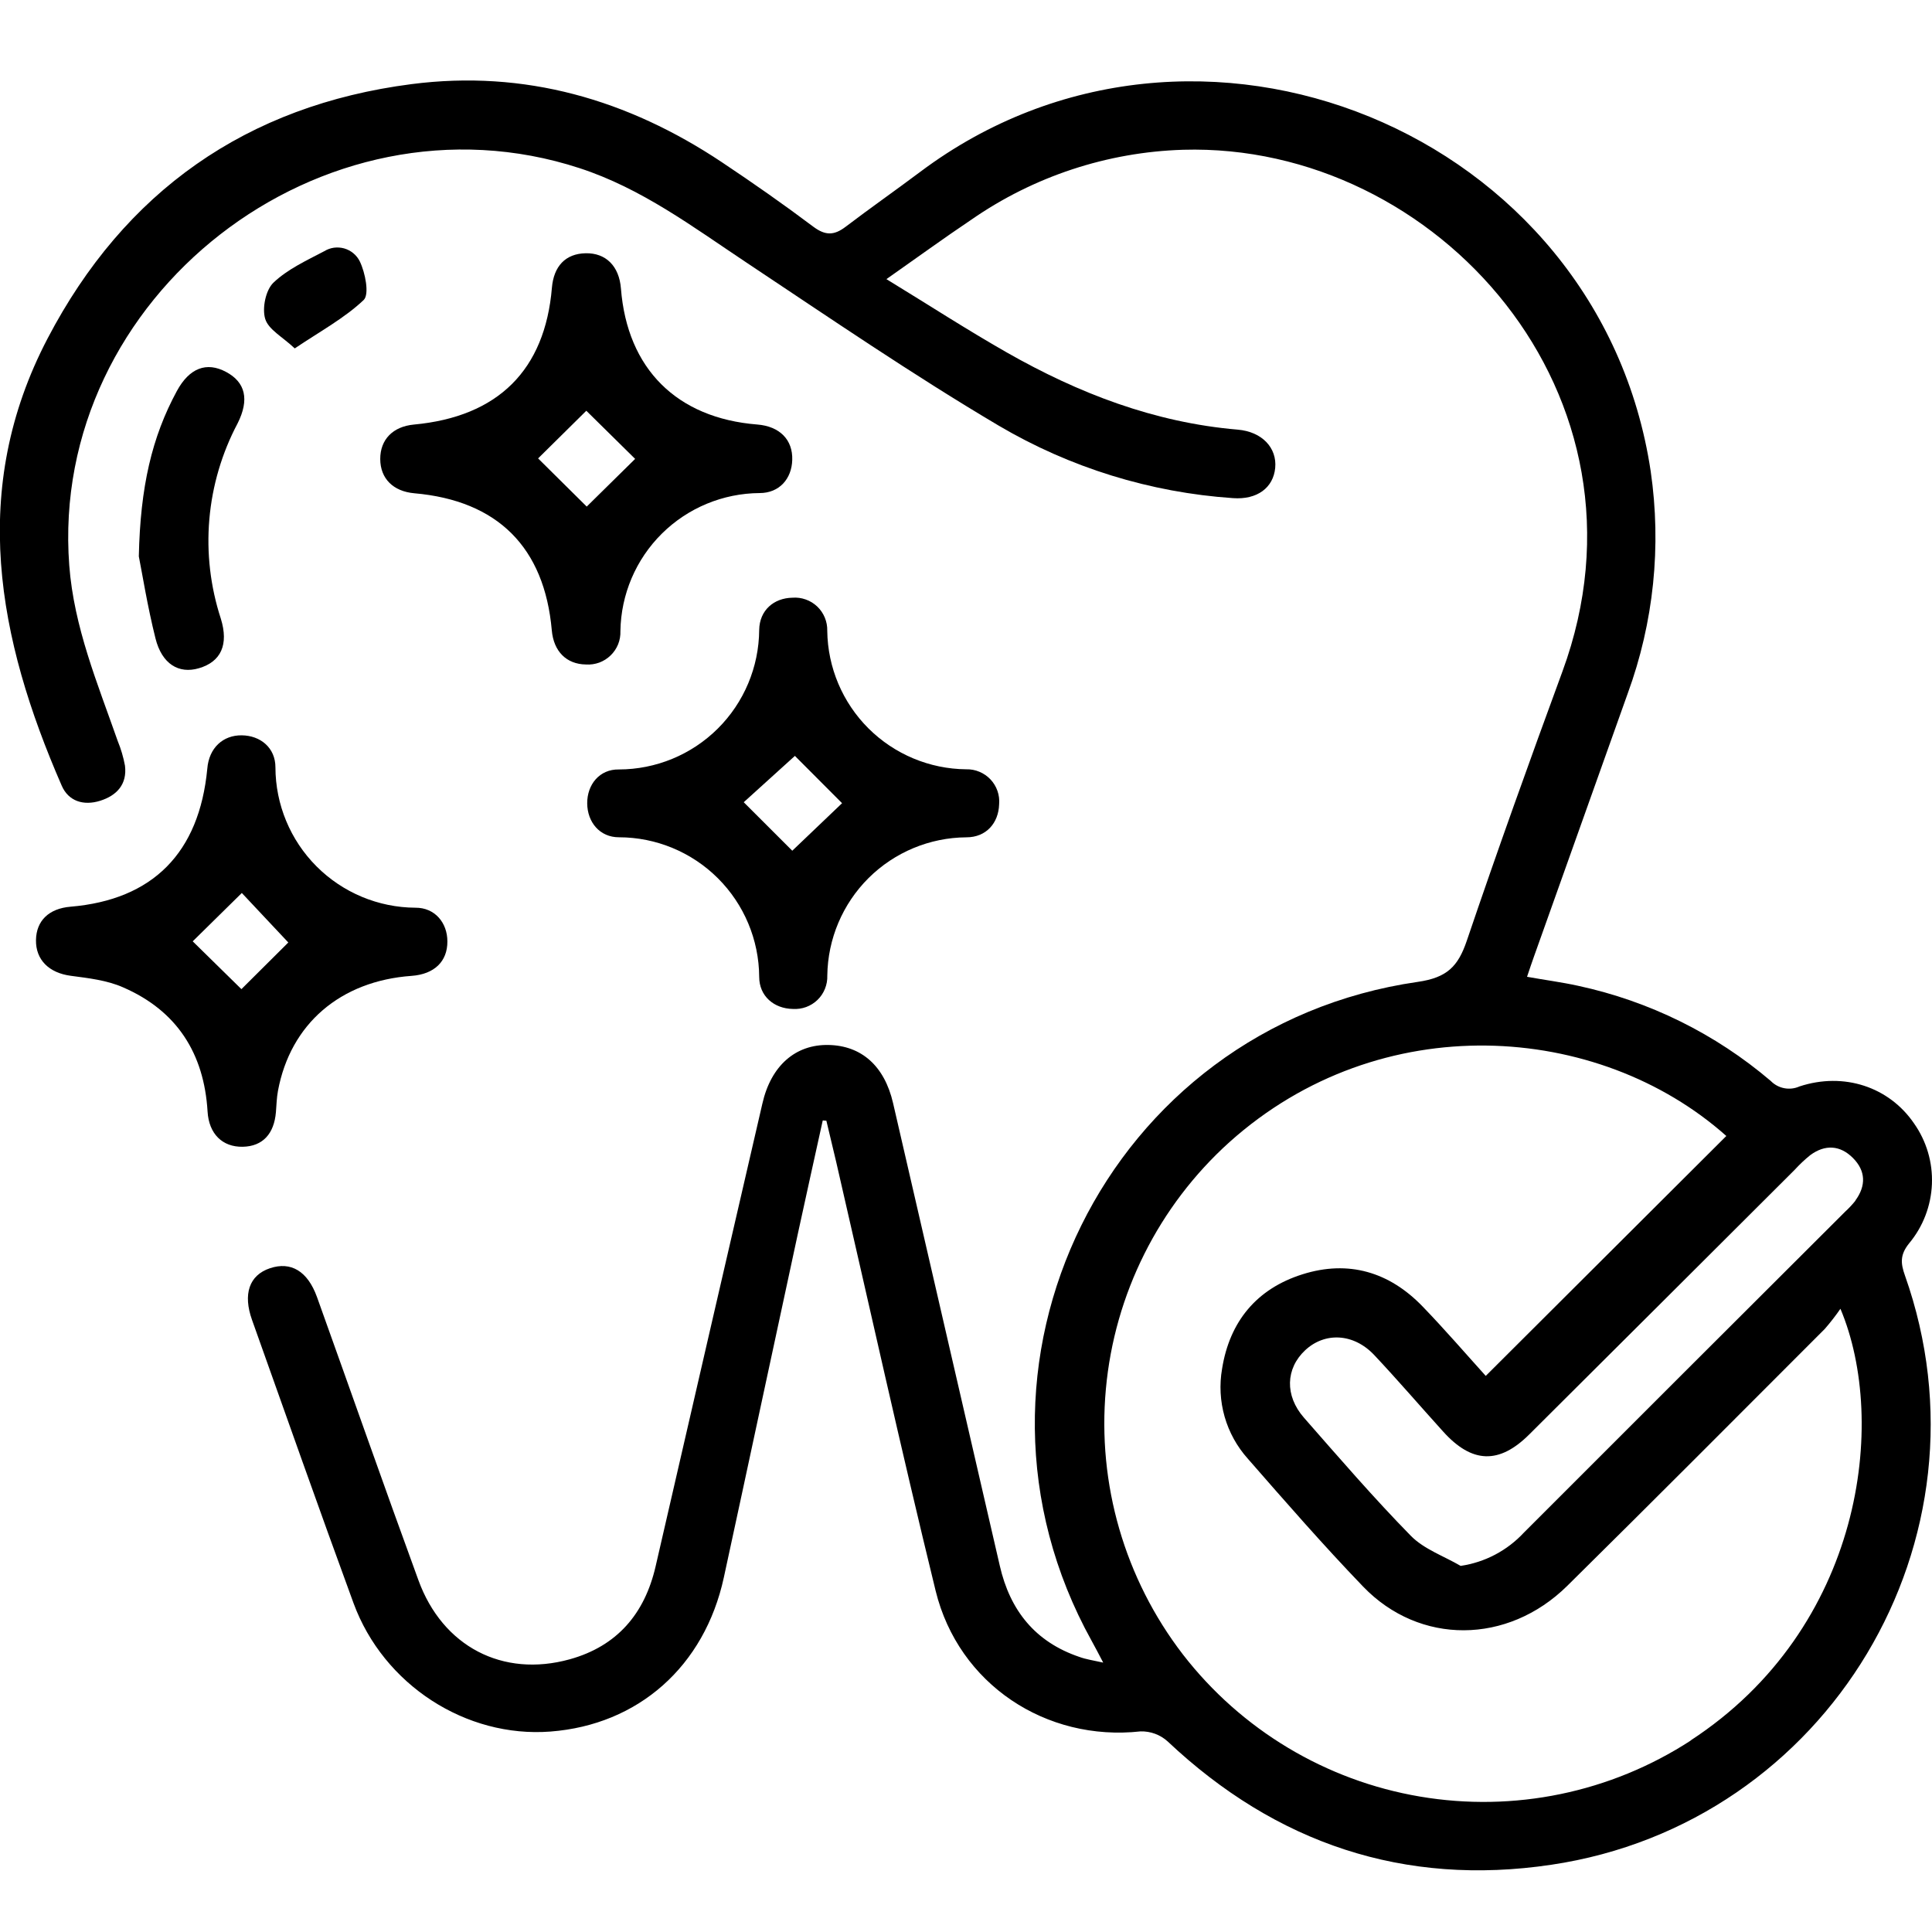
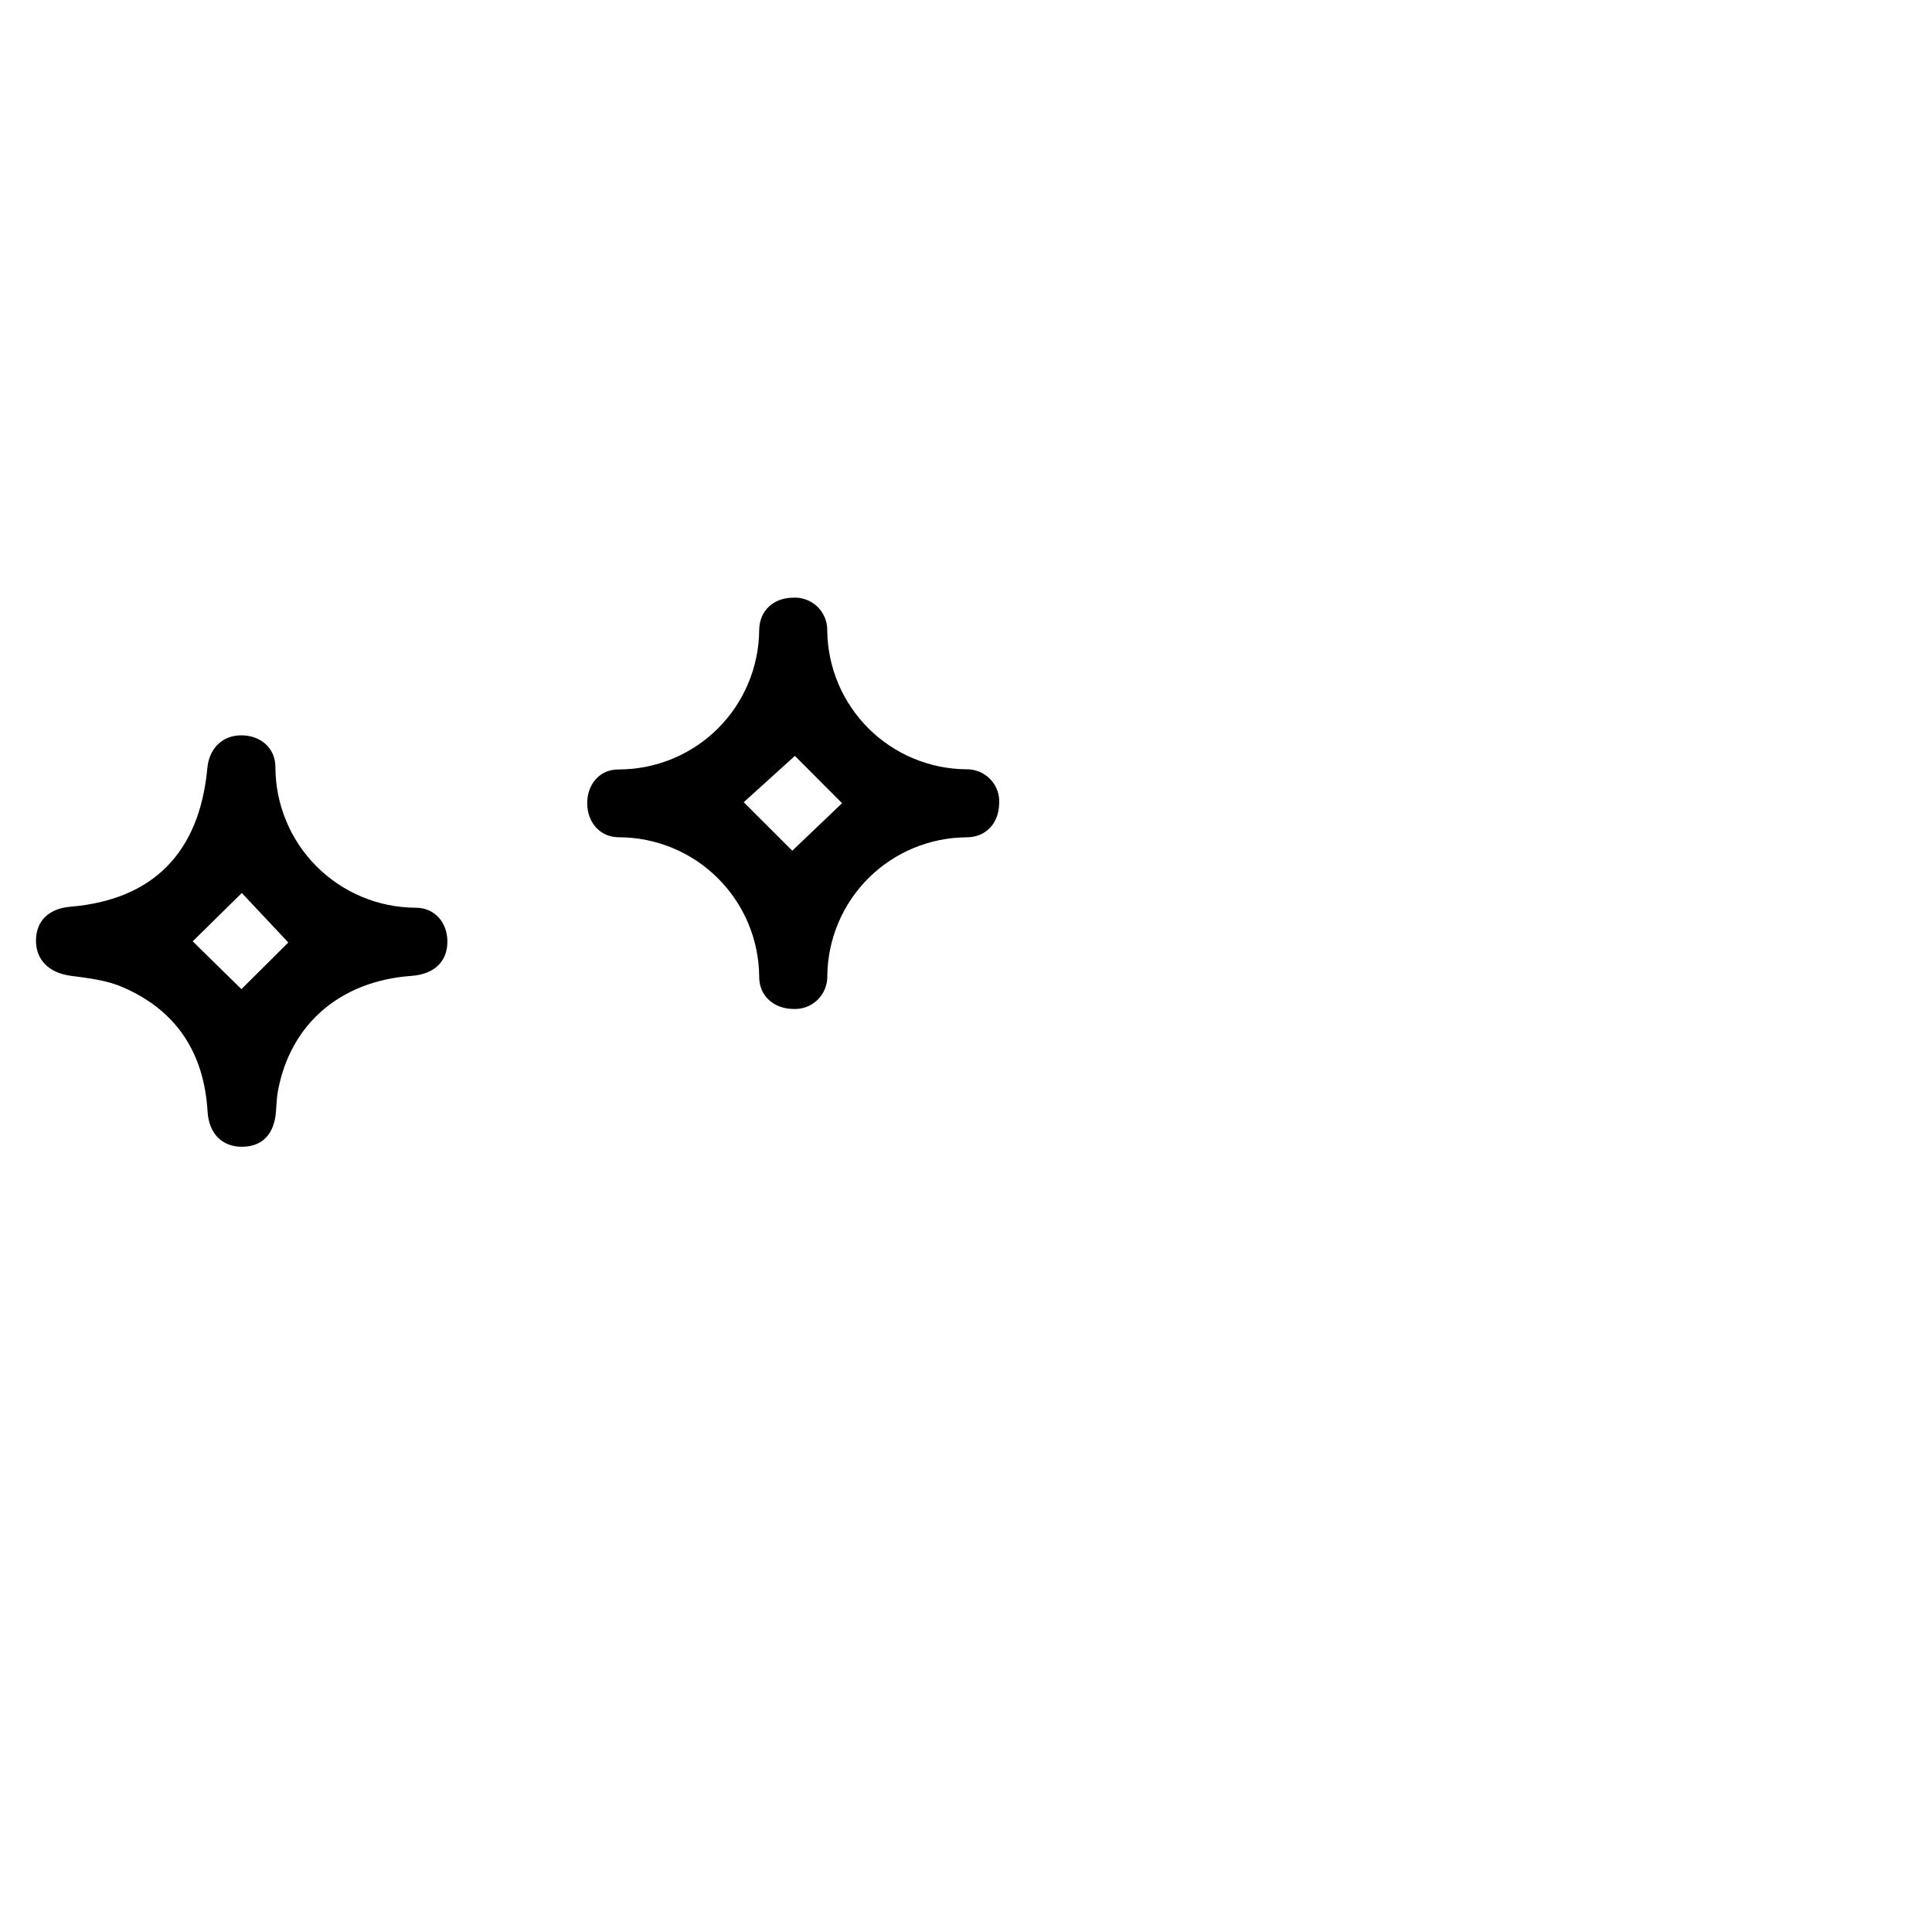
<svg xmlns="http://www.w3.org/2000/svg" width="48" height="48" viewBox="0 0 48 48" fill="none">
  <g clip-path="url(#clip0_1105_30)">
-     <path d="M47.432 30.89C47.777 30.476 47.976 29.959 47.998 29.419C48.02 28.88 47.863 28.348 47.551 27.907C46.933 27.005 45.813 26.629 44.708 26.992C44.59 27.045 44.457 27.061 44.33 27.036C44.202 27.012 44.085 26.949 43.994 26.856C42.618 25.683 40.972 24.871 39.204 24.491C38.795 24.401 38.38 24.348 37.939 24.268C38.007 24.067 38.056 23.917 38.11 23.768C38.887 21.589 39.663 19.41 40.439 17.232C41.086 15.466 41.282 13.568 41.011 11.708C39.744 3.262 29.7 -0.853 22.865 4.268C22.252 4.728 21.622 5.168 21.008 5.635C20.722 5.852 20.507 5.855 20.21 5.635C19.468 5.077 18.707 4.545 17.936 4.031C15.598 2.472 13.035 1.728 10.224 2.09C6.121 2.619 3.09 4.761 1.184 8.406C-0.777 12.153 -0.061 15.865 1.534 19.521C1.701 19.905 2.074 20.025 2.488 19.895C2.902 19.765 3.162 19.485 3.105 19.023C3.066 18.813 3.006 18.608 2.925 18.411C2.425 16.983 1.837 15.582 1.721 14.05C1.214 7.365 8.005 2.088 14.4 4.178C15.94 4.681 17.205 5.631 18.524 6.509C20.601 7.89 22.666 9.304 24.808 10.572C26.583 11.619 28.579 12.237 30.635 12.376C31.236 12.419 31.635 12.117 31.682 11.625C31.729 11.132 31.361 10.725 30.748 10.674C28.68 10.498 26.795 9.771 25.014 8.757C24.03 8.197 23.079 7.58 22.023 6.935C22.797 6.392 23.451 5.915 24.131 5.459C25.68 4.383 27.508 3.779 29.393 3.721C35.691 3.539 41.338 9.828 38.818 16.683C38.002 18.904 37.202 21.132 36.442 23.373C36.225 24.011 35.953 24.29 35.221 24.395C27.509 25.509 23.346 33.964 27.123 40.769C27.206 40.919 27.285 41.07 27.409 41.307C27.149 41.249 26.98 41.226 26.815 41.165C25.719 40.793 25.094 40.011 24.84 38.902C23.957 35.071 23.073 31.239 22.188 27.406C21.973 26.477 21.398 25.978 20.584 25.962C19.77 25.946 19.156 26.468 18.94 27.423C18.054 31.253 17.17 35.085 16.288 38.918C16.017 40.093 15.332 40.898 14.154 41.225C12.489 41.686 10.995 40.907 10.395 39.258C9.539 36.917 8.717 34.568 7.875 32.223C7.642 31.579 7.226 31.335 6.707 31.509C6.187 31.683 6.034 32.157 6.262 32.794C7.098 35.141 7.926 37.491 8.783 39.829C9.53 41.861 11.579 43.181 13.676 43.02C15.86 42.853 17.503 41.4 17.983 39.194C18.603 36.337 19.21 33.481 19.826 30.635C20.027 29.701 20.237 28.77 20.441 27.837L20.531 27.844C20.611 28.184 20.695 28.524 20.774 28.864C21.593 32.419 22.38 35.982 23.246 39.525C23.817 41.846 25.989 43.274 28.336 43.016C28.584 43.009 28.826 43.098 29.01 43.265C31.702 45.802 34.887 46.873 38.538 46.33C45.426 45.308 49.647 38.238 47.327 31.687C47.223 31.392 47.199 31.178 47.432 30.89ZM42.005 43.244C40.016 44.536 37.615 45.032 35.278 44.635C32.94 44.239 30.837 42.977 29.387 41.102C27.943 39.224 27.26 36.872 27.475 34.513C27.689 32.154 28.785 29.963 30.544 28.377C34.293 25.014 39.708 25.391 42.89 28.223L36.913 34.184C36.416 33.634 35.896 33.03 35.342 32.457C34.515 31.6 33.501 31.3 32.362 31.659C31.222 32.017 30.549 32.833 30.362 34.008C30.293 34.404 30.315 34.811 30.425 35.197C30.536 35.584 30.733 35.941 31.001 36.24C31.939 37.314 32.877 38.39 33.866 39.418C35.267 40.875 37.455 40.862 38.937 39.401C41.079 37.286 43.207 35.148 45.337 33.016C45.475 32.857 45.605 32.69 45.725 32.516C46.909 35.324 46.282 40.453 41.998 43.244H42.005ZM46.1 29.828C46.022 29.925 45.937 30.017 45.845 30.101C43.179 32.76 40.517 35.419 37.86 38.078C37.446 38.524 36.892 38.816 36.289 38.904C35.872 38.66 35.379 38.49 35.052 38.157C34.13 37.216 33.267 36.215 32.398 35.224C31.915 34.674 31.942 34 32.426 33.547C32.91 33.094 33.624 33.118 34.14 33.663C34.725 34.285 35.282 34.934 35.854 35.566C36.568 36.36 37.245 36.386 37.996 35.636C40.195 33.446 42.392 31.257 44.585 29.067C44.706 28.935 44.835 28.812 44.974 28.7C45.342 28.428 45.718 28.45 46.036 28.77C46.355 29.09 46.366 29.459 46.095 29.828H46.1Z" fill="black" />
    <path d="M18.862 15.652C18.855 16.573 18.485 17.454 17.832 18.103C17.178 18.752 16.295 19.116 15.374 19.117C14.892 19.11 14.586 19.495 14.589 19.959C14.592 20.424 14.899 20.803 15.379 20.802C16.299 20.803 17.182 21.169 17.834 21.818C18.486 22.467 18.856 23.348 18.862 24.268C18.862 24.752 19.232 25.058 19.697 25.067C19.809 25.074 19.922 25.058 20.027 25.02C20.133 24.981 20.229 24.921 20.31 24.843C20.391 24.765 20.454 24.671 20.496 24.566C20.538 24.462 20.558 24.35 20.554 24.238C20.566 23.327 20.934 22.457 21.58 21.814C22.227 21.172 23.099 20.809 24.01 20.803C24.503 20.803 24.809 20.448 24.823 19.982C24.833 19.87 24.819 19.757 24.782 19.651C24.745 19.544 24.686 19.447 24.609 19.365C24.532 19.283 24.438 19.218 24.334 19.175C24.23 19.131 24.119 19.11 24.006 19.113C23.095 19.105 22.223 18.74 21.577 18.097C20.932 17.454 20.564 16.583 20.553 15.672C20.556 15.56 20.535 15.448 20.492 15.344C20.449 15.24 20.385 15.146 20.303 15.068C20.221 14.991 20.125 14.931 20.018 14.894C19.912 14.856 19.8 14.841 19.687 14.85C19.227 14.858 18.869 15.161 18.862 15.652ZM19.749 18.78L20.921 19.955C20.539 20.322 20.08 20.759 19.684 21.136L18.478 19.931L19.749 18.78Z" fill="black" />
-     <path d="M18.814 10.547C16.815 10.388 15.583 9.163 15.427 7.168C15.383 6.612 15.054 6.282 14.55 6.292C14.046 6.302 13.757 6.618 13.712 7.149C13.54 9.196 12.373 10.354 10.284 10.548C9.76 10.597 9.446 10.921 9.447 11.405C9.449 11.889 9.767 12.208 10.293 12.255C12.362 12.436 13.526 13.596 13.709 15.659C13.755 16.184 14.073 16.502 14.557 16.509C14.669 16.517 14.782 16.5 14.888 16.462C14.993 16.423 15.09 16.362 15.17 16.284C15.251 16.206 15.315 16.111 15.357 16.007C15.399 15.902 15.418 15.79 15.414 15.678C15.428 14.768 15.797 13.899 16.444 13.258C17.091 12.617 17.963 12.256 18.873 12.25C19.364 12.25 19.67 11.893 19.683 11.428C19.7 10.924 19.369 10.591 18.814 10.547ZM14.577 12.586L13.369 11.389L14.567 10.205L15.78 11.401L14.577 12.586Z" fill="black" />
    <path d="M6.855 27.633C6.87 27.456 6.873 27.276 6.906 27.102C7.215 25.439 8.456 24.371 10.227 24.245C10.791 24.204 11.118 23.886 11.115 23.389C11.115 22.926 10.805 22.549 10.322 22.552C9.399 22.547 8.516 22.178 7.864 21.525C7.212 20.872 6.845 19.987 6.843 19.064C6.843 18.58 6.472 18.274 6.006 18.269C5.541 18.263 5.191 18.581 5.15 19.1C4.95 21.192 3.794 22.355 1.751 22.527C1.216 22.572 0.901 22.874 0.894 23.358C0.887 23.843 1.214 24.173 1.763 24.244C2.2 24.302 2.66 24.354 3.057 24.53C4.394 25.11 5.07 26.169 5.157 27.616C5.19 28.173 5.528 28.501 6.031 28.491C6.533 28.481 6.81 28.163 6.855 27.633ZM5.998 24.575L4.788 23.387L6.008 22.186C6.342 22.542 6.783 23.013 7.163 23.416L5.998 24.575Z" fill="black" />
-     <path d="M5.616 9.24C5.132 8.981 4.705 9.143 4.395 9.713C3.772 10.862 3.486 12.098 3.449 13.823C3.531 14.231 3.661 15.055 3.863 15.861C4.023 16.499 4.443 16.749 4.942 16.602C5.49 16.442 5.686 16.016 5.487 15.372C5.227 14.576 5.129 13.736 5.201 12.902C5.273 12.068 5.512 11.256 5.904 10.517C6.201 9.924 6.096 9.495 5.616 9.24Z" fill="black" />
-     <path d="M7.323 8.656C7.962 8.227 8.561 7.903 9.037 7.452C9.18 7.309 9.076 6.776 8.938 6.492C8.9 6.415 8.845 6.347 8.779 6.292C8.713 6.237 8.635 6.196 8.552 6.172C8.469 6.149 8.382 6.143 8.297 6.154C8.211 6.166 8.129 6.196 8.056 6.241C7.616 6.472 7.143 6.689 6.793 7.023C6.601 7.208 6.508 7.658 6.589 7.923C6.671 8.189 7.015 8.366 7.323 8.656Z" fill="black" />
  </g>
  <defs>
    <clipPath id="clip0_1105_30">
      <rect width="48" height="48" fill="white" />
    </clipPath>
  </defs>
</svg>